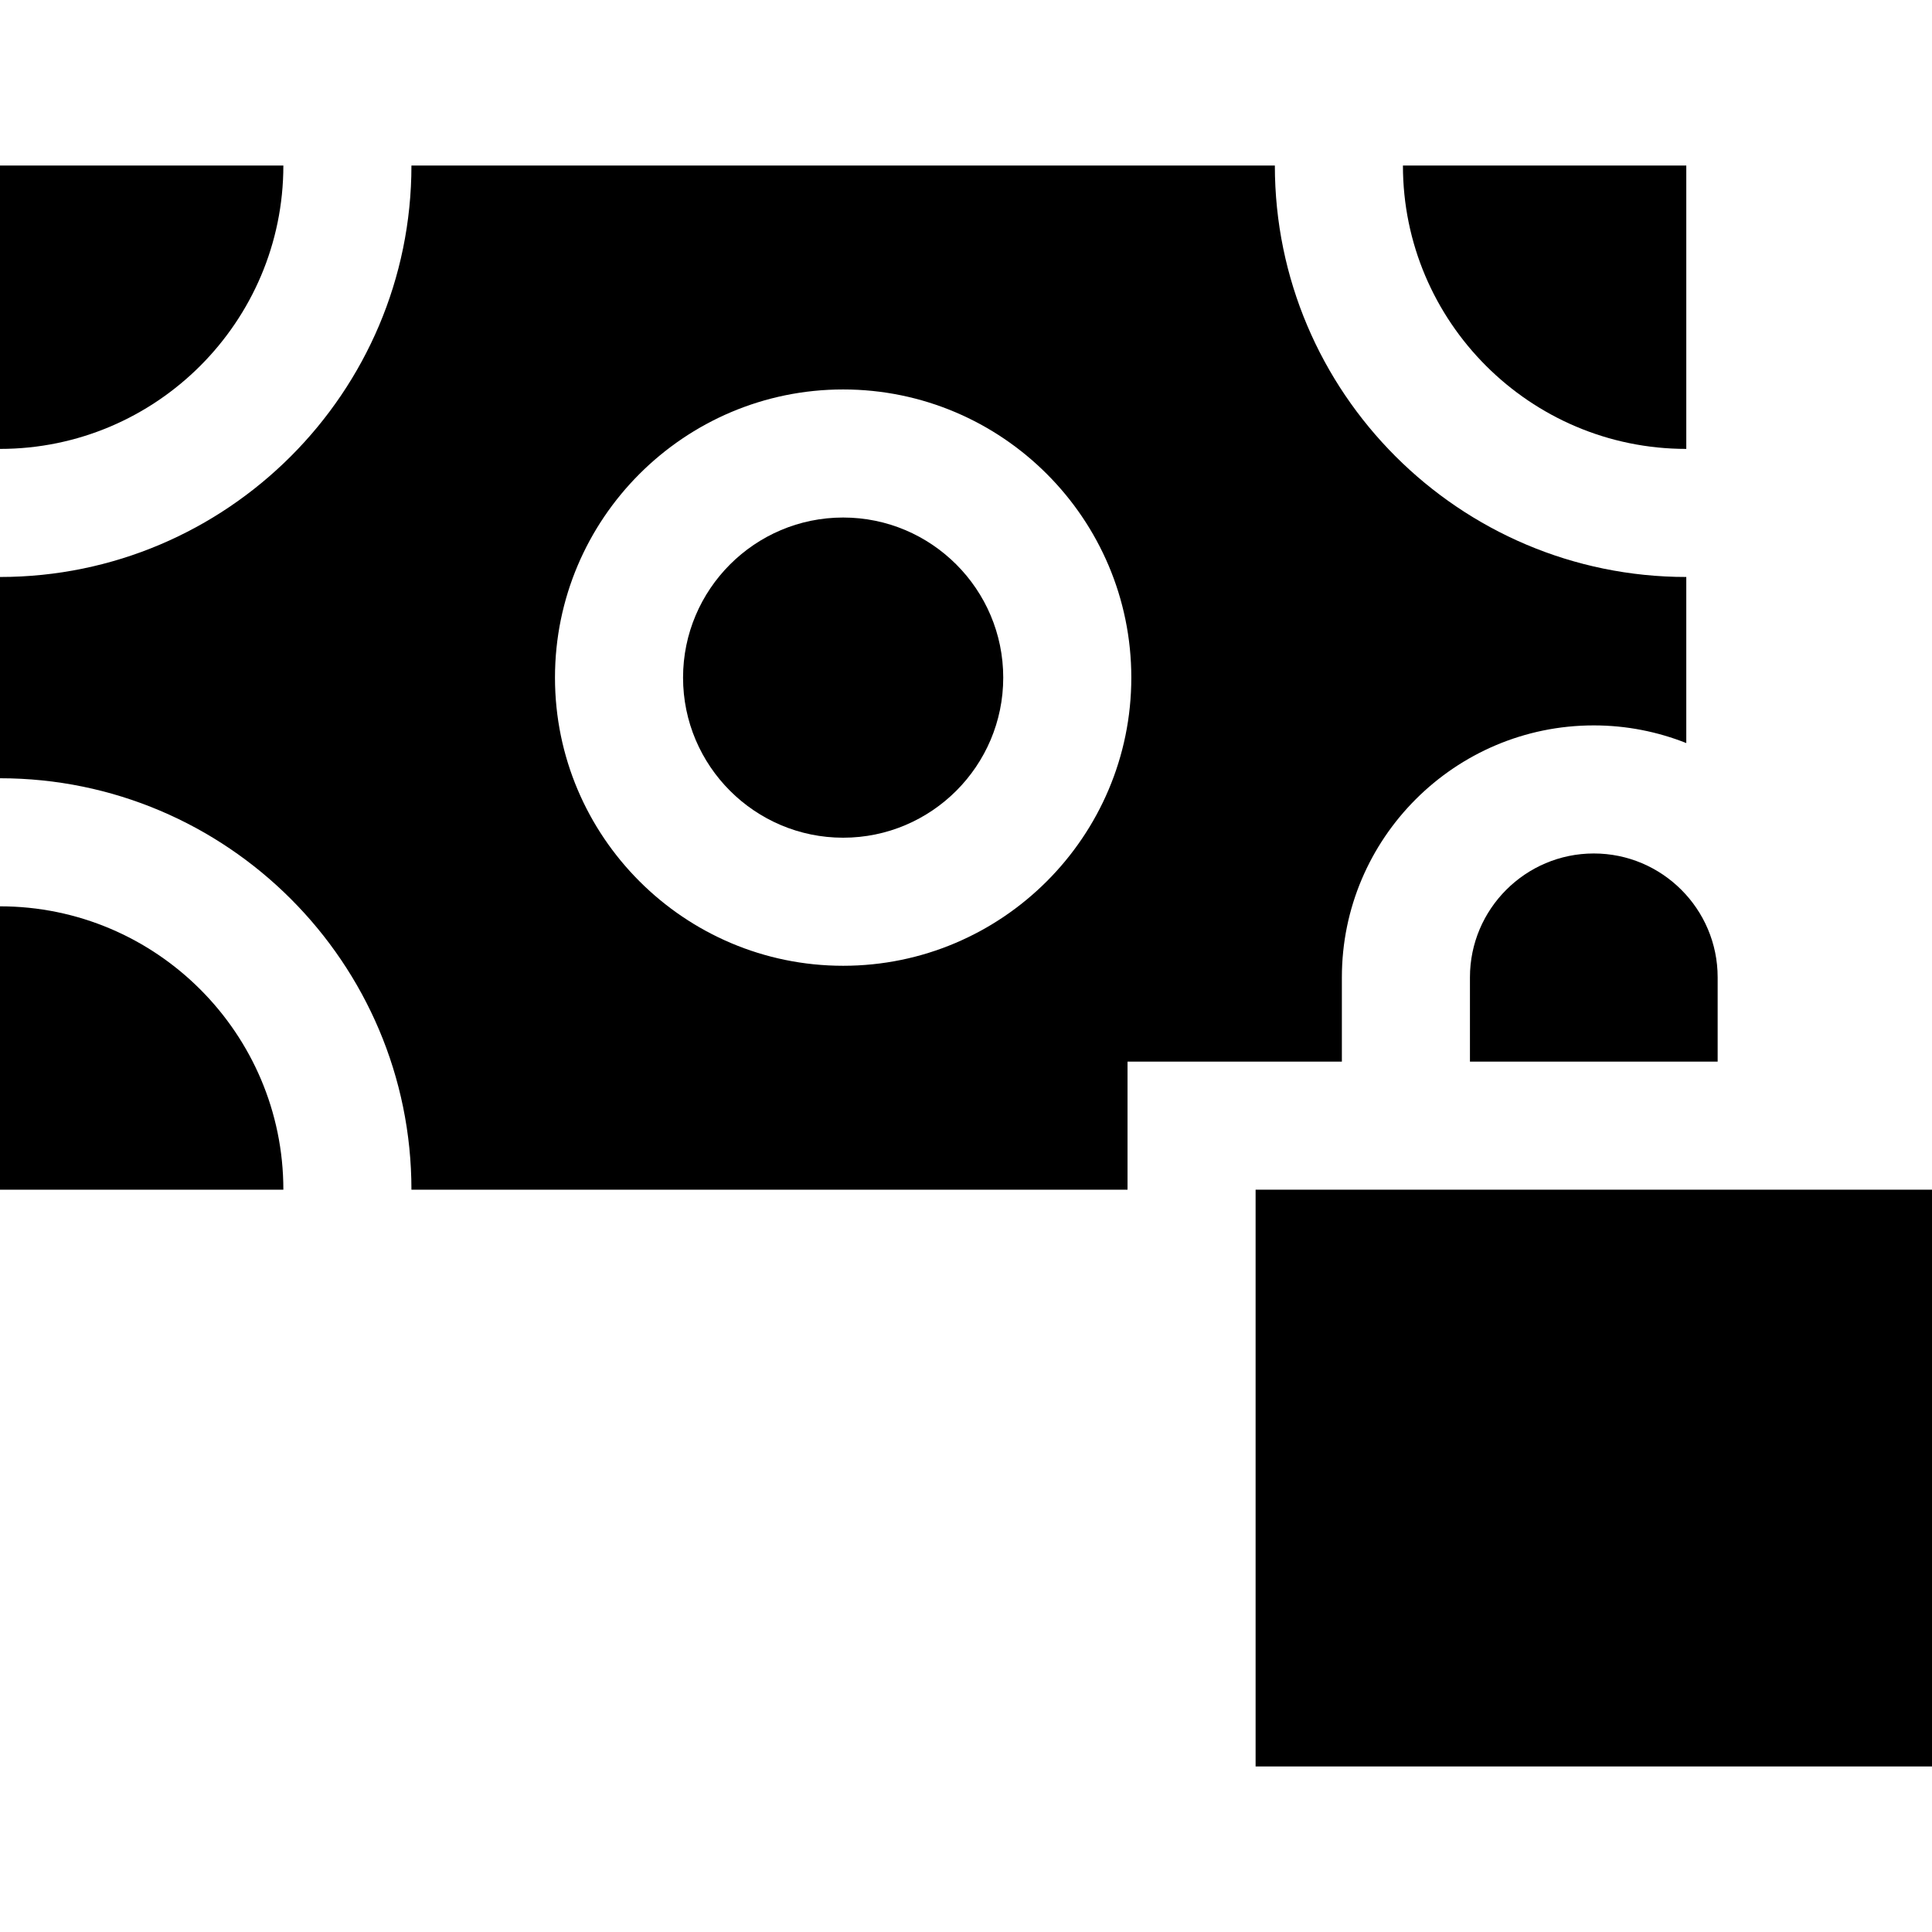
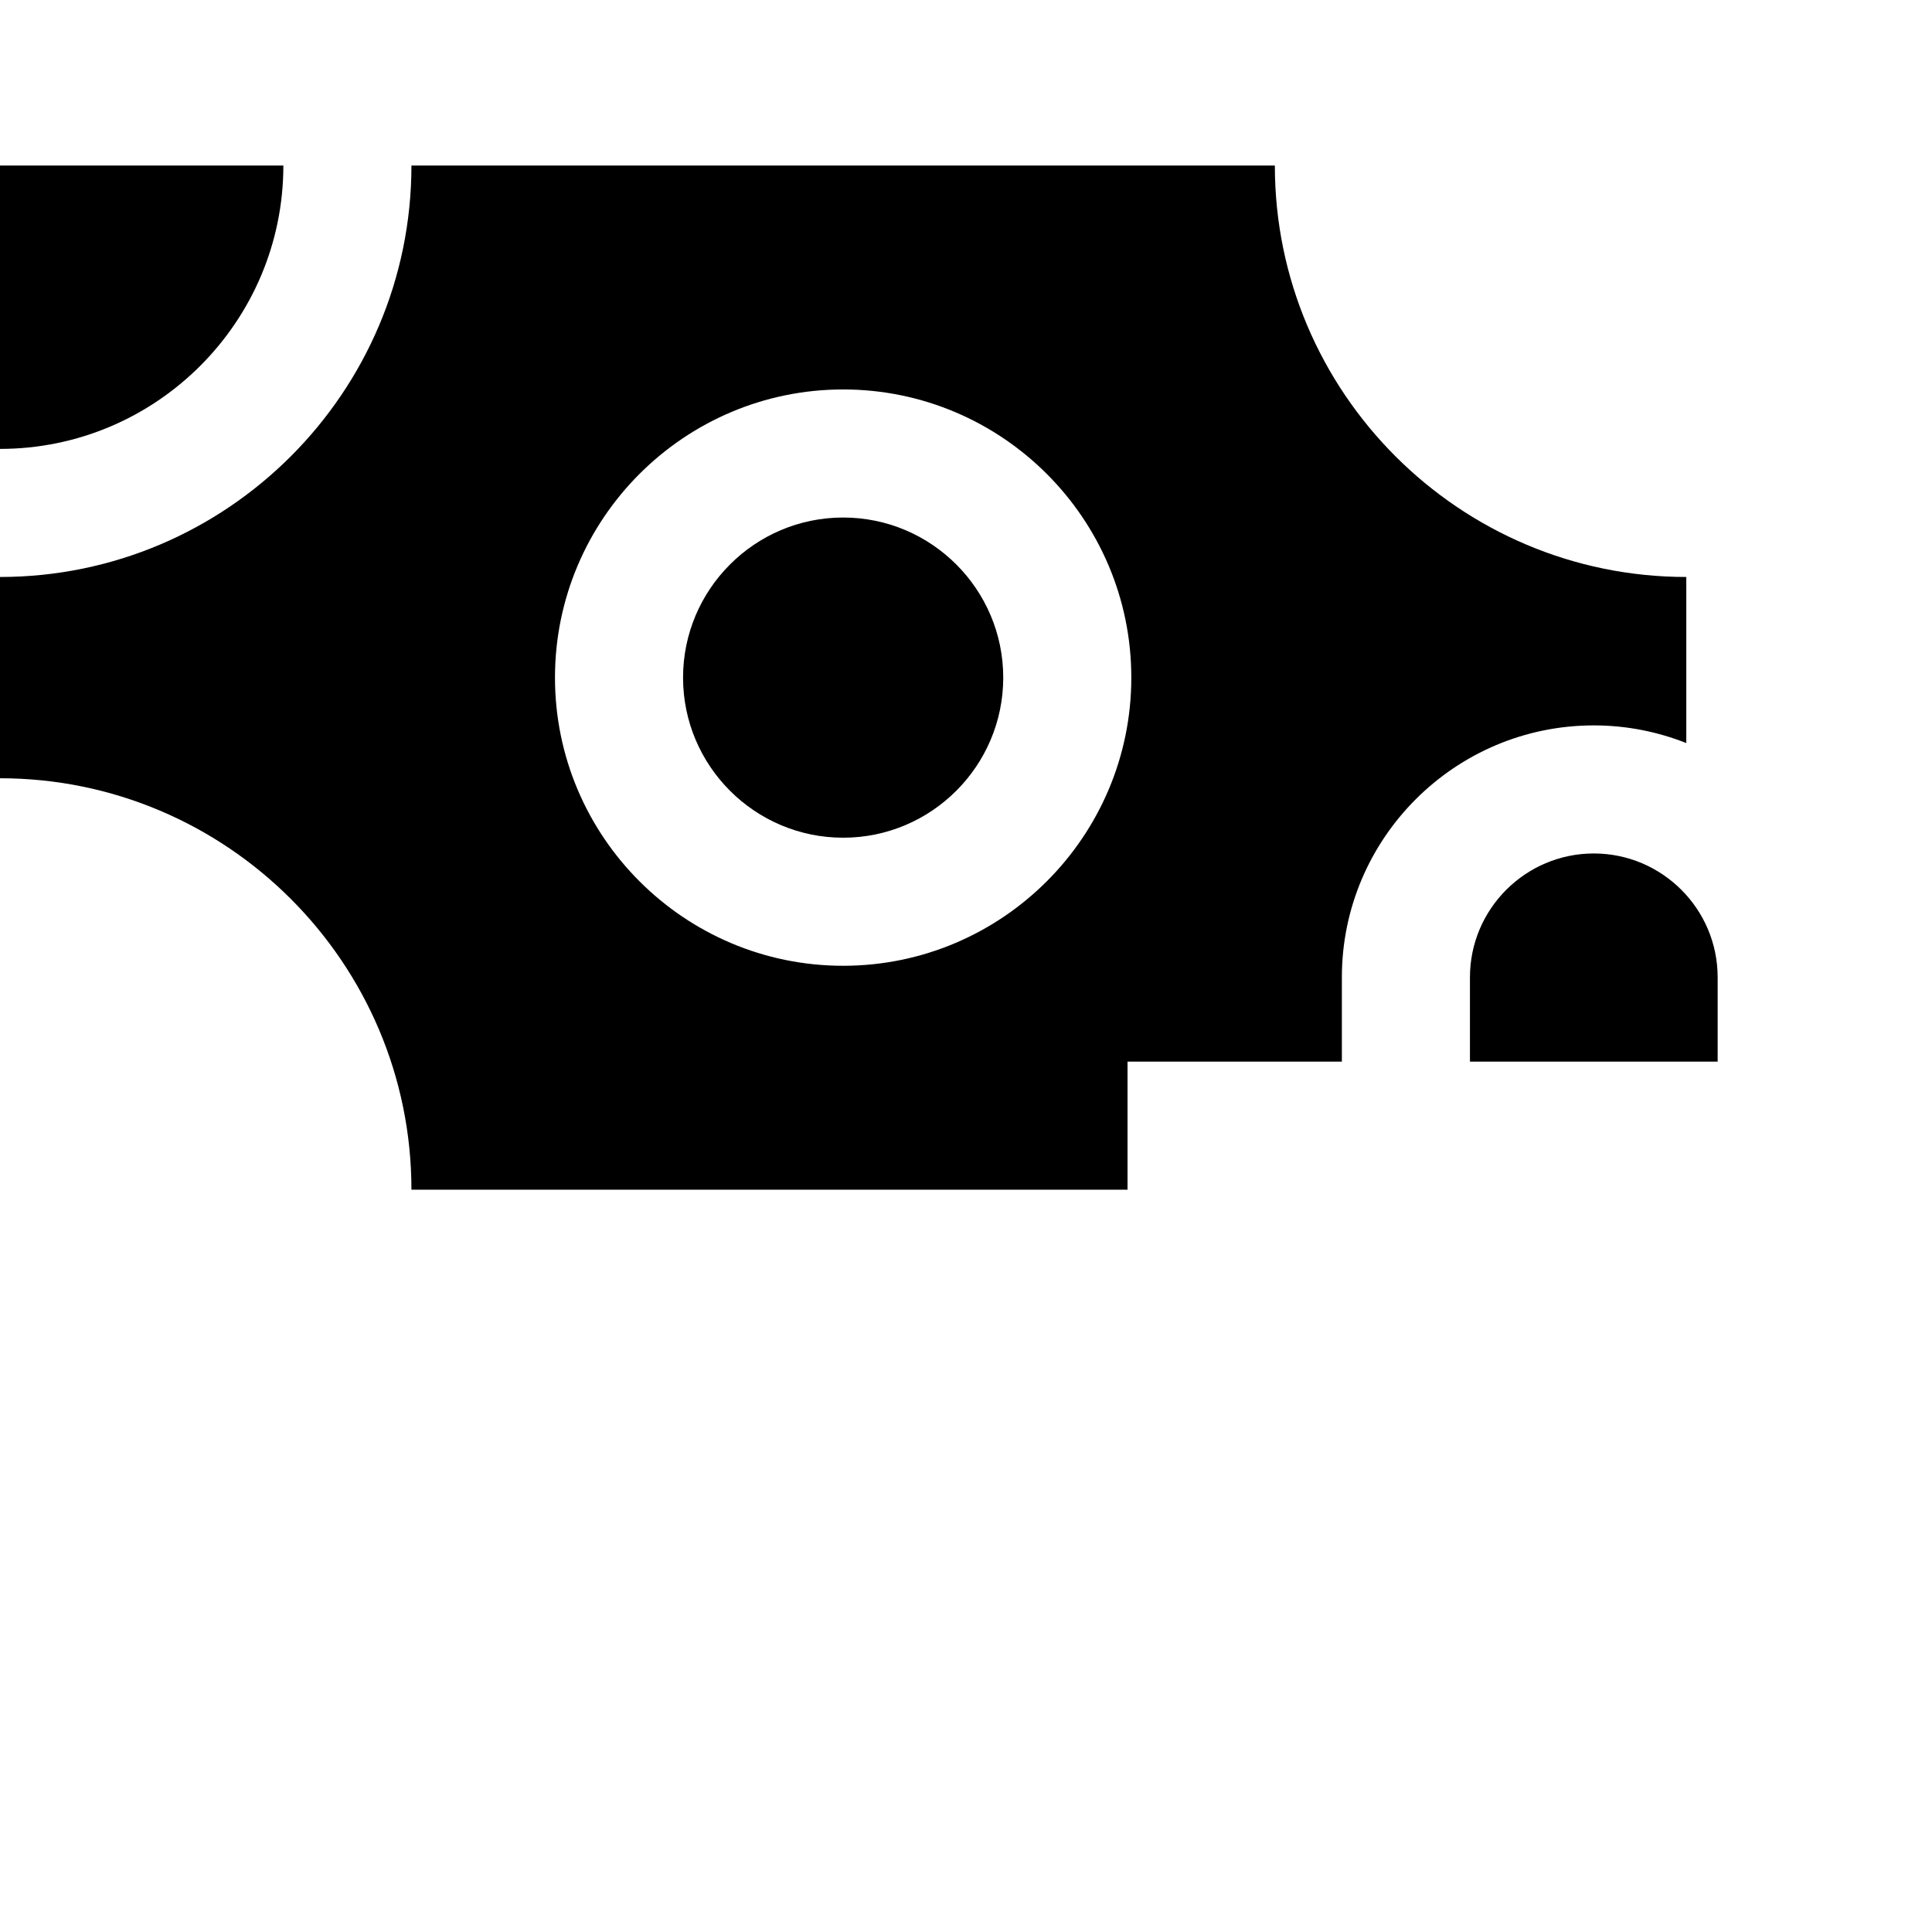
<svg xmlns="http://www.w3.org/2000/svg" fill="#000000" version="1.1" id="Layer_1" viewBox="0 0 452.555 452.555" xml:space="preserve">
  <g>
-     <rect x="294.114" y="278.675" width="158.441" height="135.102" />
-     <path d="M395,105.152V38.777h-66.375C328.625,75.377,358.401,105.152,395,105.152z" />
    <path d="M373.335,199.919c-15.997,0-29.012,13.014-29.012,29.011v19.746h58.023V228.93   C402.346,212.933,389.332,199.919,373.335,199.919z" />
    <path d="M66.375,38.777H0v66.375C36.599,105.152,66.375,75.377,66.375,38.777z" />
    <path d="M314.323,228.93c0-32.539,26.473-59.011,59.012-59.011c7.648,0,14.953,1.478,21.665,4.138v-38.904   c-53.141,0-96.375-43.234-96.375-96.375H96.375c0,53.141-43.234,96.375-96.375,96.375L0,182.3   c53.141,0,96.375,43.234,96.375,96.375h167.739v-30h50.209V228.93z M197.5,226.226c-37.22,0-67.5-30.28-67.5-67.5   s30.28-67.5,67.5-67.5s67.5,30.28,67.5,67.5S234.72,226.226,197.5,226.226z" />
-     <path d="M0,212.3l0,66.375h66.375C66.375,242.076,36.599,212.3,0,212.3z" />
    <path d="M197.5,121.226c-20.678,0-37.5,16.822-37.5,37.5s16.822,37.5,37.5,37.5s37.5-16.822,37.5-37.5   S218.178,121.226,197.5,121.226z" />
  </g>
</svg>